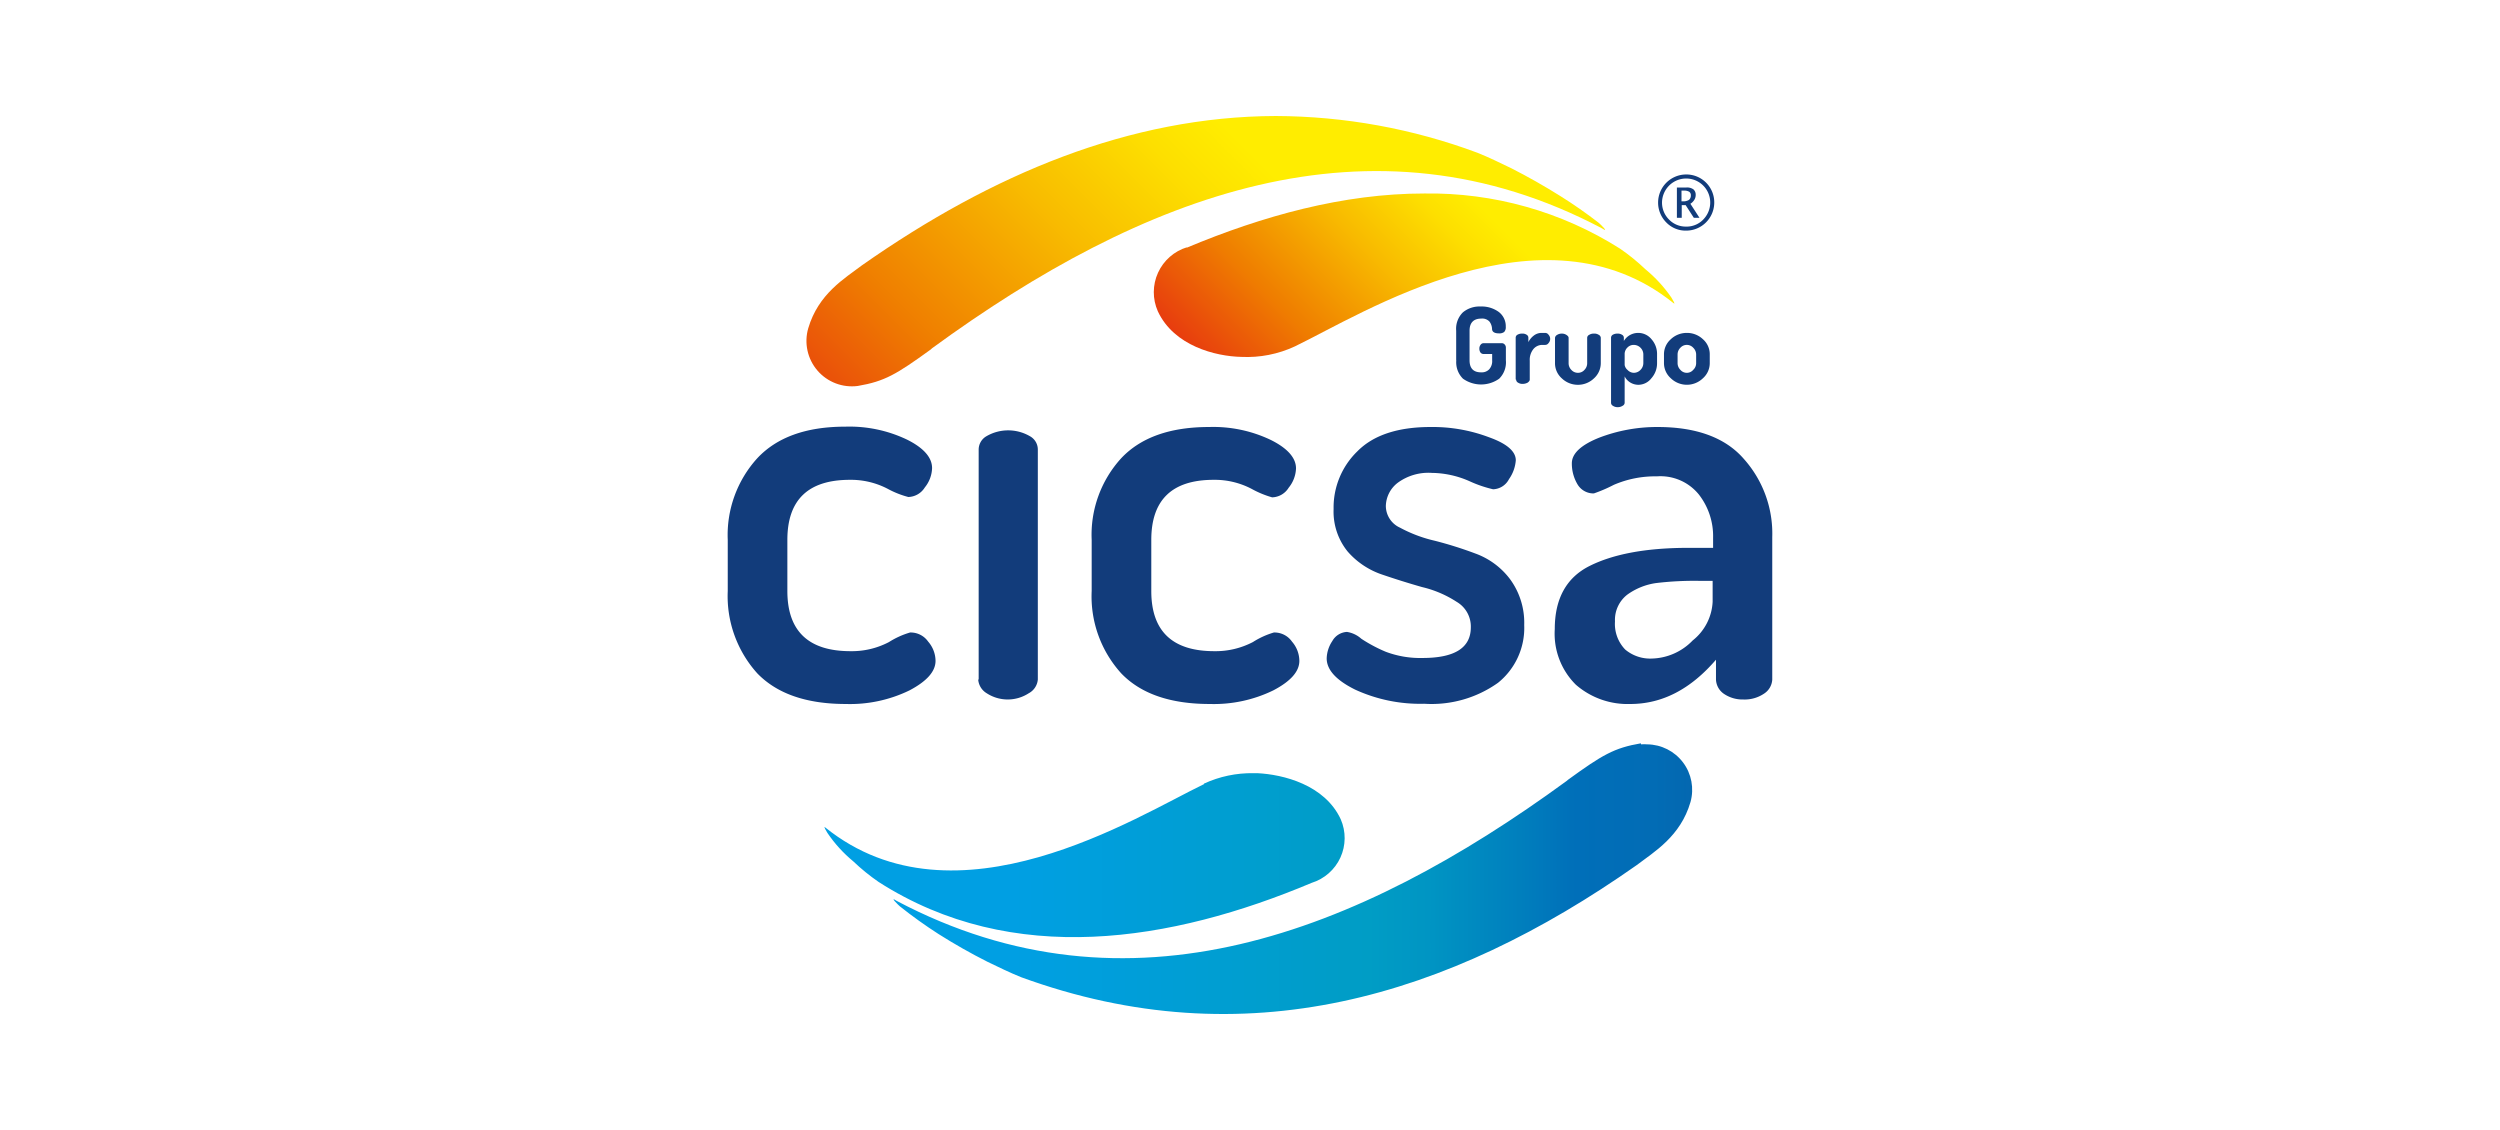
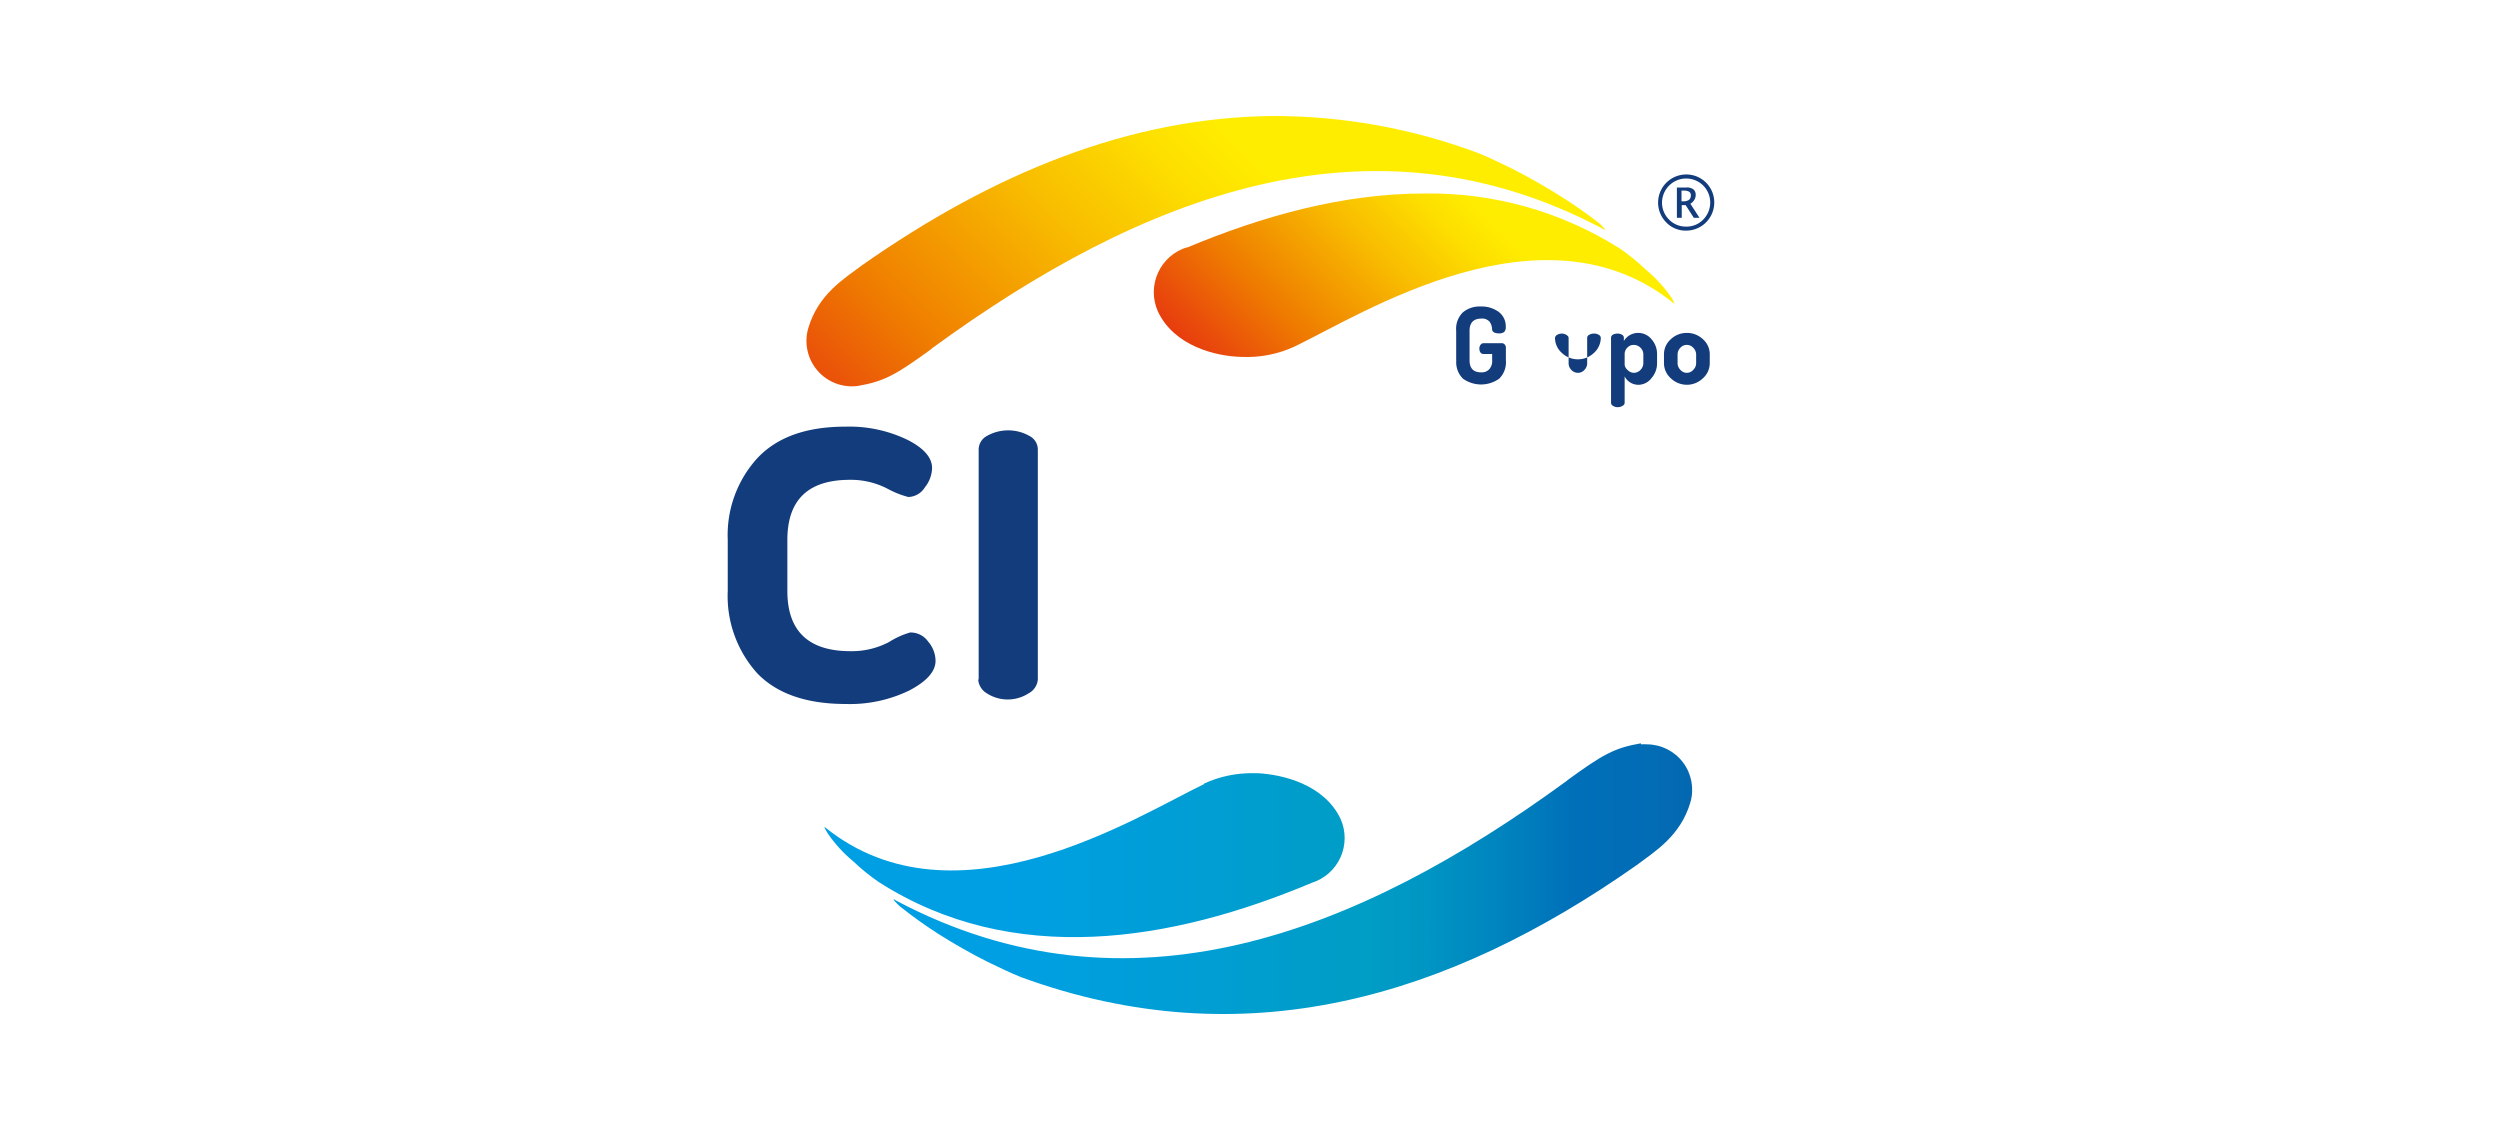
<svg xmlns="http://www.w3.org/2000/svg" viewBox="0 0 216.8 98">
  <defs>
    <style>.cls-1{fill:none;}.cls-2{fill:#123c7b;fill-rule:evenodd;}.cls-3{clip-path:url(#clip-path);}.cls-4{fill:url(#Degradado_sin_nombre_5);}.cls-5{clip-path:url(#clip-path-2);}.cls-6{fill:url(#Degradado_sin_nombre_6);}.cls-7{clip-path:url(#clip-path-3);}.cls-8{fill:url(#Degradado_sin_nombre_7);}</style>
    <clipPath id="clip-path">
      <path class="cls-1" d="M74.76,23c-1.53,1.16-3.79,2.48-4.67,5.47a3.94,3.94,0,0,0,4.3,5c2.33-.4,3.34-1,6.32-3.16l.12-.11c18.17-13.27,38-21,58.09-10.4.72.47-.17-.39-.27-.47A40.45,40.45,0,0,0,135.31,17q-2.07-1.3-4.25-2.41c-1-.48-1.93-.94-2.93-1.34a50.6,50.6,0,0,0-17.5-3.19C98,10.1,86.05,15.08,74.76,23" />
    </clipPath>
    <linearGradient id="Degradado_sin_nombre_5" x1="-4886.01" y1="-1208.16" x2="-4884.32" y2="-1208.16" gradientTransform="matrix(-33.72, 0, 0, 33.72, -164643.6, 40765.2)" gradientUnits="userSpaceOnUse">
      <stop offset="0" stop-color="#ffed00" />
      <stop offset="0.1" stop-color="#fddf00" />
      <stop offset="0.28" stop-color="#f8bc00" />
      <stop offset="0.53" stop-color="#f08200" />
      <stop offset="0.55" stop-color="#ef7d00" />
      <stop offset="0.84" stop-color="#e52713" />
      <stop offset="1" stop-color="#d51e10" />
    </linearGradient>
    <clipPath id="clip-path-2">
      <path class="cls-1" d="M102.94,21.44A4.08,4.08,0,0,0,100.41,27c1.4,3,5,3.9,7.24,3.95a9.86,9.86,0,0,0,4.64-.91c5.79-2.78,21.54-12.86,32.84-3.75.23.19-.16-.44-.19-.49a11.94,11.94,0,0,0-2.25-2.45,17.91,17.91,0,0,0-2.19-1.78,30.82,30.82,0,0,0-17-4.79c-7,0-14,1.94-20.61,4.71" />
    </clipPath>
    <linearGradient id="Degradado_sin_nombre_6" x1="-4927.05" y1="-1101.23" x2="-4925.36" y2="-1101.23" gradientTransform="matrix(-19.45, 0, 0, 19.45, -95699.58, 21444.03)" gradientUnits="userSpaceOnUse">
      <stop offset="0" stop-color="#ffed00" />
      <stop offset="0.1" stop-color="#fddf00" />
      <stop offset="0.29" stop-color="#f8ba00" />
      <stop offset="0.55" stop-color="#ef7f00" />
      <stop offset="0.56" stop-color="#ef7d00" />
      <stop offset="0.89" stop-color="#e52713" />
      <stop offset="1" stop-color="#db2211" />
    </linearGradient>
    <clipPath id="clip-path-3">
      <path class="cls-1" d="M104.41,68c-5.79,2.78-21.54,12.86-32.84,3.76-.23-.2.16.43.19.48A11.67,11.67,0,0,0,74,74.7a17.91,17.91,0,0,0,2.19,1.78c11.63,7.46,25.42,5.19,37.56.08a4.07,4.07,0,0,0,2.52-5.51c-1.39-3-5-3.89-7.23-4h-.33a9.86,9.86,0,0,0-4.31.91m37.9-3.5c-2.33.4-3.34,1-6.32,3.16l-.13.11c-18.16,13.27-38,21-58.08,10.4-.72-.47.17.39.27.47A40.45,40.45,0,0,0,81.39,81q2.07,1.31,4.25,2.41c1,.48,1.93.94,2.93,1.34,19.35,7.05,37,1.78,53.37-9.73,1.52-1.16,3.79-2.48,4.66-5.47a3.94,3.94,0,0,0-3.76-5,3.15,3.15,0,0,0-.53,0" />
    </clipPath>
    <linearGradient id="Degradado_sin_nombre_7" x1="-4722.84" y1="-1402.02" x2="-4721.15" y2="-1402.02" gradientTransform="matrix(44.55, 0, 0, -44.55, 210488.93, -62386.4)" gradientUnits="userSpaceOnUse">
      <stop offset="0" stop-color="#009fe3" />
      <stop offset="0.41" stop-color="#009dc5" />
      <stop offset="0.48" stop-color="#0095c3" />
      <stop offset="0.59" stop-color="#007ebd" />
      <stop offset="0.65" stop-color="#006fb9" />
      <stop offset="0.74" stop-color="#026cb5" />
      <stop offset="0.84" stop-color="#0662aa" />
      <stop offset="0.93" stop-color="#0f5196" />
      <stop offset="1" stop-color="#174082" />
      <stop offset="1" stop-color="#174082" />
    </linearGradient>
  </defs>
  <g id="Capa_1" data-name="Capa 1">
    <path class="cls-2" d="M63.11,51.25V46.82a9.9,9.9,0,0,1,2.56-7.08Q68.23,37,73.3,37a11.57,11.57,0,0,1,5.37,1.13c1.44.72,2.16,1.55,2.16,2.46a2.79,2.79,0,0,1-.63,1.68,1.74,1.74,0,0,1-1.43.83A7.93,7.93,0,0,1,77,42.4a6.88,6.88,0,0,0-3.3-.79q-5.42,0-5.42,5.21v4.43c0,3.48,1.83,5.22,5.47,5.22a6.92,6.92,0,0,0,3.34-.79,7.24,7.24,0,0,1,1.83-.83,1.85,1.85,0,0,1,1.57.79,2.58,2.58,0,0,1,.64,1.67c0,.92-.76,1.77-2.26,2.56a11.79,11.79,0,0,1-5.52,1.18q-5.11,0-7.68-2.66a10,10,0,0,1-2.56-7.14" />
    <path class="cls-2" d="M84.87,58.93V39a1.34,1.34,0,0,1,.69-1.18,3.75,3.75,0,0,1,3.74,0A1.32,1.32,0,0,1,90,39V58.93a1.49,1.49,0,0,1-.79,1.19,3.34,3.34,0,0,1-3.64,0,1.52,1.52,0,0,1-.74-1.19" />
-     <path class="cls-2" d="M94.67,51.25V46.82a9.85,9.85,0,0,1,2.56-7.08c1.7-1.81,4.25-2.71,7.62-2.71a11.57,11.57,0,0,1,5.37,1.13c1.44.72,2.17,1.55,2.17,2.46a2.81,2.81,0,0,1-.64,1.68,1.74,1.74,0,0,1-1.43.83,8.35,8.35,0,0,1-1.77-.73,6.88,6.88,0,0,0-3.3-.79q-5.41,0-5.41,5.21v4.43q0,5.22,5.46,5.22a7,7,0,0,0,3.35-.79,7.09,7.09,0,0,1,1.82-.83,1.85,1.85,0,0,1,1.57.79,2.58,2.58,0,0,1,.64,1.67c0,.92-.75,1.77-2.26,2.56a11.77,11.77,0,0,1-5.51,1.18q-5.13,0-7.68-2.66a9.94,9.94,0,0,1-2.56-7.14" />
-     <path class="cls-2" d="M115.05,57.11a2.84,2.84,0,0,1,.49-1.52,1.54,1.54,0,0,1,1.27-.79,2.43,2.43,0,0,1,1.24.59,12.92,12.92,0,0,0,2.12,1.13,8.45,8.45,0,0,0,3.19.54c2.79,0,4.19-.88,4.19-2.66a2.48,2.48,0,0,0-1.23-2.21,9.47,9.47,0,0,0-3-1.28q-1.72-.49-3.45-1.08a6.86,6.86,0,0,1-3-2,5.49,5.49,0,0,1-1.22-3.69,6.78,6.78,0,0,1,2.06-5c1.38-1.4,3.5-2.11,6.35-2.11a13.83,13.83,0,0,1,5.07.89c1.54.55,2.32,1.22,2.32,2a3.25,3.25,0,0,1-.59,1.63,1.61,1.61,0,0,1-1.38.88,10.65,10.65,0,0,1-2-.68,8.25,8.25,0,0,0-3.3-.74,4.49,4.49,0,0,0-3,.88,2.61,2.61,0,0,0-1,2,2.08,2.08,0,0,0,1.23,1.87,11.92,11.92,0,0,0,3,1.13A33.52,33.52,0,0,1,127.94,48a6.55,6.55,0,0,1,3,2.21,6.38,6.38,0,0,1,1.24,4,6.1,6.1,0,0,1-2.27,5,9.93,9.93,0,0,1-6.4,1.82,13.49,13.49,0,0,1-6-1.23c-1.65-.82-2.46-1.72-2.46-2.71" />
-     <path class="cls-2" d="M134.83,54.55c0-2.62,1-4.45,3-5.46s4.82-1.58,8.56-1.58h2.17v-.88a5.88,5.88,0,0,0-1.23-3.74,4.28,4.28,0,0,0-3.65-1.58,9,9,0,0,0-3.74.74,12.82,12.82,0,0,1-1.72.74A1.61,1.61,0,0,1,136.8,42a3.53,3.53,0,0,1-.49-1.82c0-.85.79-1.59,2.36-2.22a14,14,0,0,1,5.07-.93c3.38,0,5.88.92,7.48,2.76a9.72,9.72,0,0,1,2.47,6.79V58.93a1.55,1.55,0,0,1-.74,1.24,3,3,0,0,1-1.77.49,2.87,2.87,0,0,1-1.68-.49,1.57,1.57,0,0,1-.69-1.24V57.21c-2.2,2.56-4.67,3.84-7.43,3.84a6.83,6.83,0,0,1-4.72-1.67,6.23,6.23,0,0,1-1.83-4.83m5.22-.64a3.19,3.19,0,0,0,.89,2.42,3.37,3.37,0,0,0,2.31.78,5.09,5.09,0,0,0,3.54-1.57,4.56,4.56,0,0,0,1.73-3.35V50.37h-1.23a28,28,0,0,0-3.65.19,5.61,5.61,0,0,0-2.51,1,2.77,2.77,0,0,0-1.08,2.31" />
    <g class="cls-3">
      <rect class="cls-4" x="70.78" y="-12.08" width="67.26" height="67.26" transform="translate(15.34 80.14) rotate(-45)" />
    </g>
    <g class="cls-5">
      <rect class="cls-6" x="101.02" y="2.53" width="42.63" height="42.63" transform="translate(18.97 93.49) rotate(-45)" />
    </g>
    <g class="cls-7">
      <rect class="cls-8" x="71.34" y="64.47" width="76.11" height="27.29" />
    </g>
    <path class="cls-2" d="M126.28,31.24V28.68a2,2,0,0,1,.58-1.59,2.24,2.24,0,0,1,1.53-.51,2.52,2.52,0,0,1,1.58.47,1.55,1.55,0,0,1,.61,1.29.59.59,0,0,1-.14.45.69.69,0,0,1-.45.12c-.39,0-.59-.13-.6-.38a1.11,1.11,0,0,0-.23-.65.86.86,0,0,0-.72-.25c-.64,0-1,.35-1,1.05v2.56q0,1.05,1,1.05a.89.89,0,0,0,.7-.26,1.06,1.06,0,0,0,.26-.79V30.7h-.74a.34.34,0,0,1-.28-.14.58.58,0,0,1-.09-.33.51.51,0,0,1,.1-.32.32.32,0,0,1,.27-.15h1.56a.33.33,0,0,1,.27.12.38.38,0,0,1,.1.27v1.09a2,2,0,0,1-.58,1.6,2.71,2.71,0,0,1-3.14,0,2,2,0,0,1-.58-1.6" />
-     <path class="cls-2" d="M131.44,32.91V29.29a.29.29,0,0,1,.15-.26.78.78,0,0,1,.43-.1.62.62,0,0,1,.37.1.29.29,0,0,1,.15.26v.38a1.63,1.63,0,0,1,.46-.56,1.1,1.1,0,0,1,.67-.24H134a.35.35,0,0,1,.29.16.53.53,0,0,1,0,.72.35.35,0,0,1-.29.16h-.29a1,1,0,0,0-.74.37,1.49,1.49,0,0,0-.31,1v1.64c0,.09-.06.17-.18.26a.88.88,0,0,1-.42.11.69.69,0,0,1-.42-.11.3.3,0,0,1-.16-.26" />
-     <path class="cls-2" d="M134.85,31.5V29.3a.33.33,0,0,1,.17-.25.74.74,0,0,1,.42-.12.71.71,0,0,1,.41.12c.12.08.18.16.18.25v2.2a.82.82,0,0,0,.24.58.75.75,0,0,0,.57.25.73.73,0,0,0,.56-.25.82.82,0,0,0,.24-.58V29.29a.29.29,0,0,1,.17-.25.73.73,0,0,1,.42-.11.69.69,0,0,1,.42.11.31.31,0,0,1,.17.25V31.5a1.77,1.77,0,0,1-.59,1.31,2,2,0,0,1-1.39.56,2,2,0,0,1-1.4-.56,1.74,1.74,0,0,1-.59-1.31" />
+     <path class="cls-2" d="M134.85,31.5V29.3a.33.33,0,0,1,.17-.25.74.74,0,0,1,.42-.12.71.71,0,0,1,.41.12c.12.08.18.16.18.25v2.2a.82.82,0,0,0,.24.58.75.75,0,0,0,.57.25.73.73,0,0,0,.56-.25.82.82,0,0,0,.24-.58V29.29a.29.29,0,0,1,.17-.25.73.73,0,0,1,.42-.11.69.69,0,0,1,.42.11.31.31,0,0,1,.17.25a1.77,1.77,0,0,1-.59,1.31,2,2,0,0,1-1.39.56,2,2,0,0,1-1.4-.56,1.74,1.74,0,0,1-.59-1.31" />
    <path class="cls-2" d="M139.71,34.94V29.29a.3.3,0,0,1,.15-.26.78.78,0,0,1,.41-.1.67.67,0,0,1,.39.1.29.29,0,0,1,.16.26v.28a1.45,1.45,0,0,1,1.24-.7,1.48,1.48,0,0,1,1.16.55,1.92,1.92,0,0,1,.48,1.32v.75a1.94,1.94,0,0,1-.49,1.31,1.44,1.44,0,0,1-1.12.57,1.37,1.37,0,0,1-.73-.21,1.28,1.28,0,0,1-.47-.52v2.3a.31.31,0,0,1-.18.25.74.74,0,0,1-.42.12.72.72,0,0,1-.42-.12.3.3,0,0,1-.16-.25m1.18-3.29a.7.7,0,0,0,.25.43.75.75,0,0,0,.56.25.79.79,0,0,0,.57-.26.84.84,0,0,0,.24-.58v-.75a.82.82,0,0,0-.24-.58.83.83,0,0,0-.59-.25.74.74,0,0,0-.55.23.78.78,0,0,0-.24.6Z" />
    <path class="cls-2" d="M144.3,31.49v-.75a1.73,1.73,0,0,1,.58-1.31,2,2,0,0,1,1.4-.56,2,2,0,0,1,1.4.55,1.73,1.73,0,0,1,.59,1.32v.75a1.75,1.75,0,0,1-.59,1.31,2,2,0,0,1-2.79,0,1.75,1.75,0,0,1-.59-1.31m1.18,0a.82.82,0,0,0,.24.58.73.73,0,0,0,1.12,0,.79.79,0,0,0,.25-.58v-.75a.82.82,0,0,0-.25-.58.75.75,0,0,0-1.12,0,.82.82,0,0,0-.24.58Z" />
    <path class="cls-2" d="M146.19,20a2.33,2.33,0,0,1-1.7-.72,2.44,2.44,0,0,1,1.73-4.15,2.42,2.42,0,0,1,2.44,2.43A2.44,2.44,0,0,1,146.19,20m0-.35a2,2,0,0,0,1.63-.74,2.09,2.09,0,0,0,0-2.69,2.09,2.09,0,0,0-3.19,0,2.11,2.11,0,0,0-.5,1.35,2.07,2.07,0,0,0,.61,1.47,2,2,0,0,0,1.45.61m-.77-.76V16.26h.83a.93.93,0,0,1,.6.16.6.6,0,0,1,.2.48.77.77,0,0,1-.12.43,1,1,0,0,1-.34.34l.79,1.22h-.49l-.71-1.1h-.34v1.1Zm.4-1.43h.12a.93.93,0,0,0,.52-.12.48.48,0,0,0,.17-.39.36.36,0,0,0-.14-.32.84.84,0,0,0-.44-.1h-.23Z" />
  </g>
</svg>